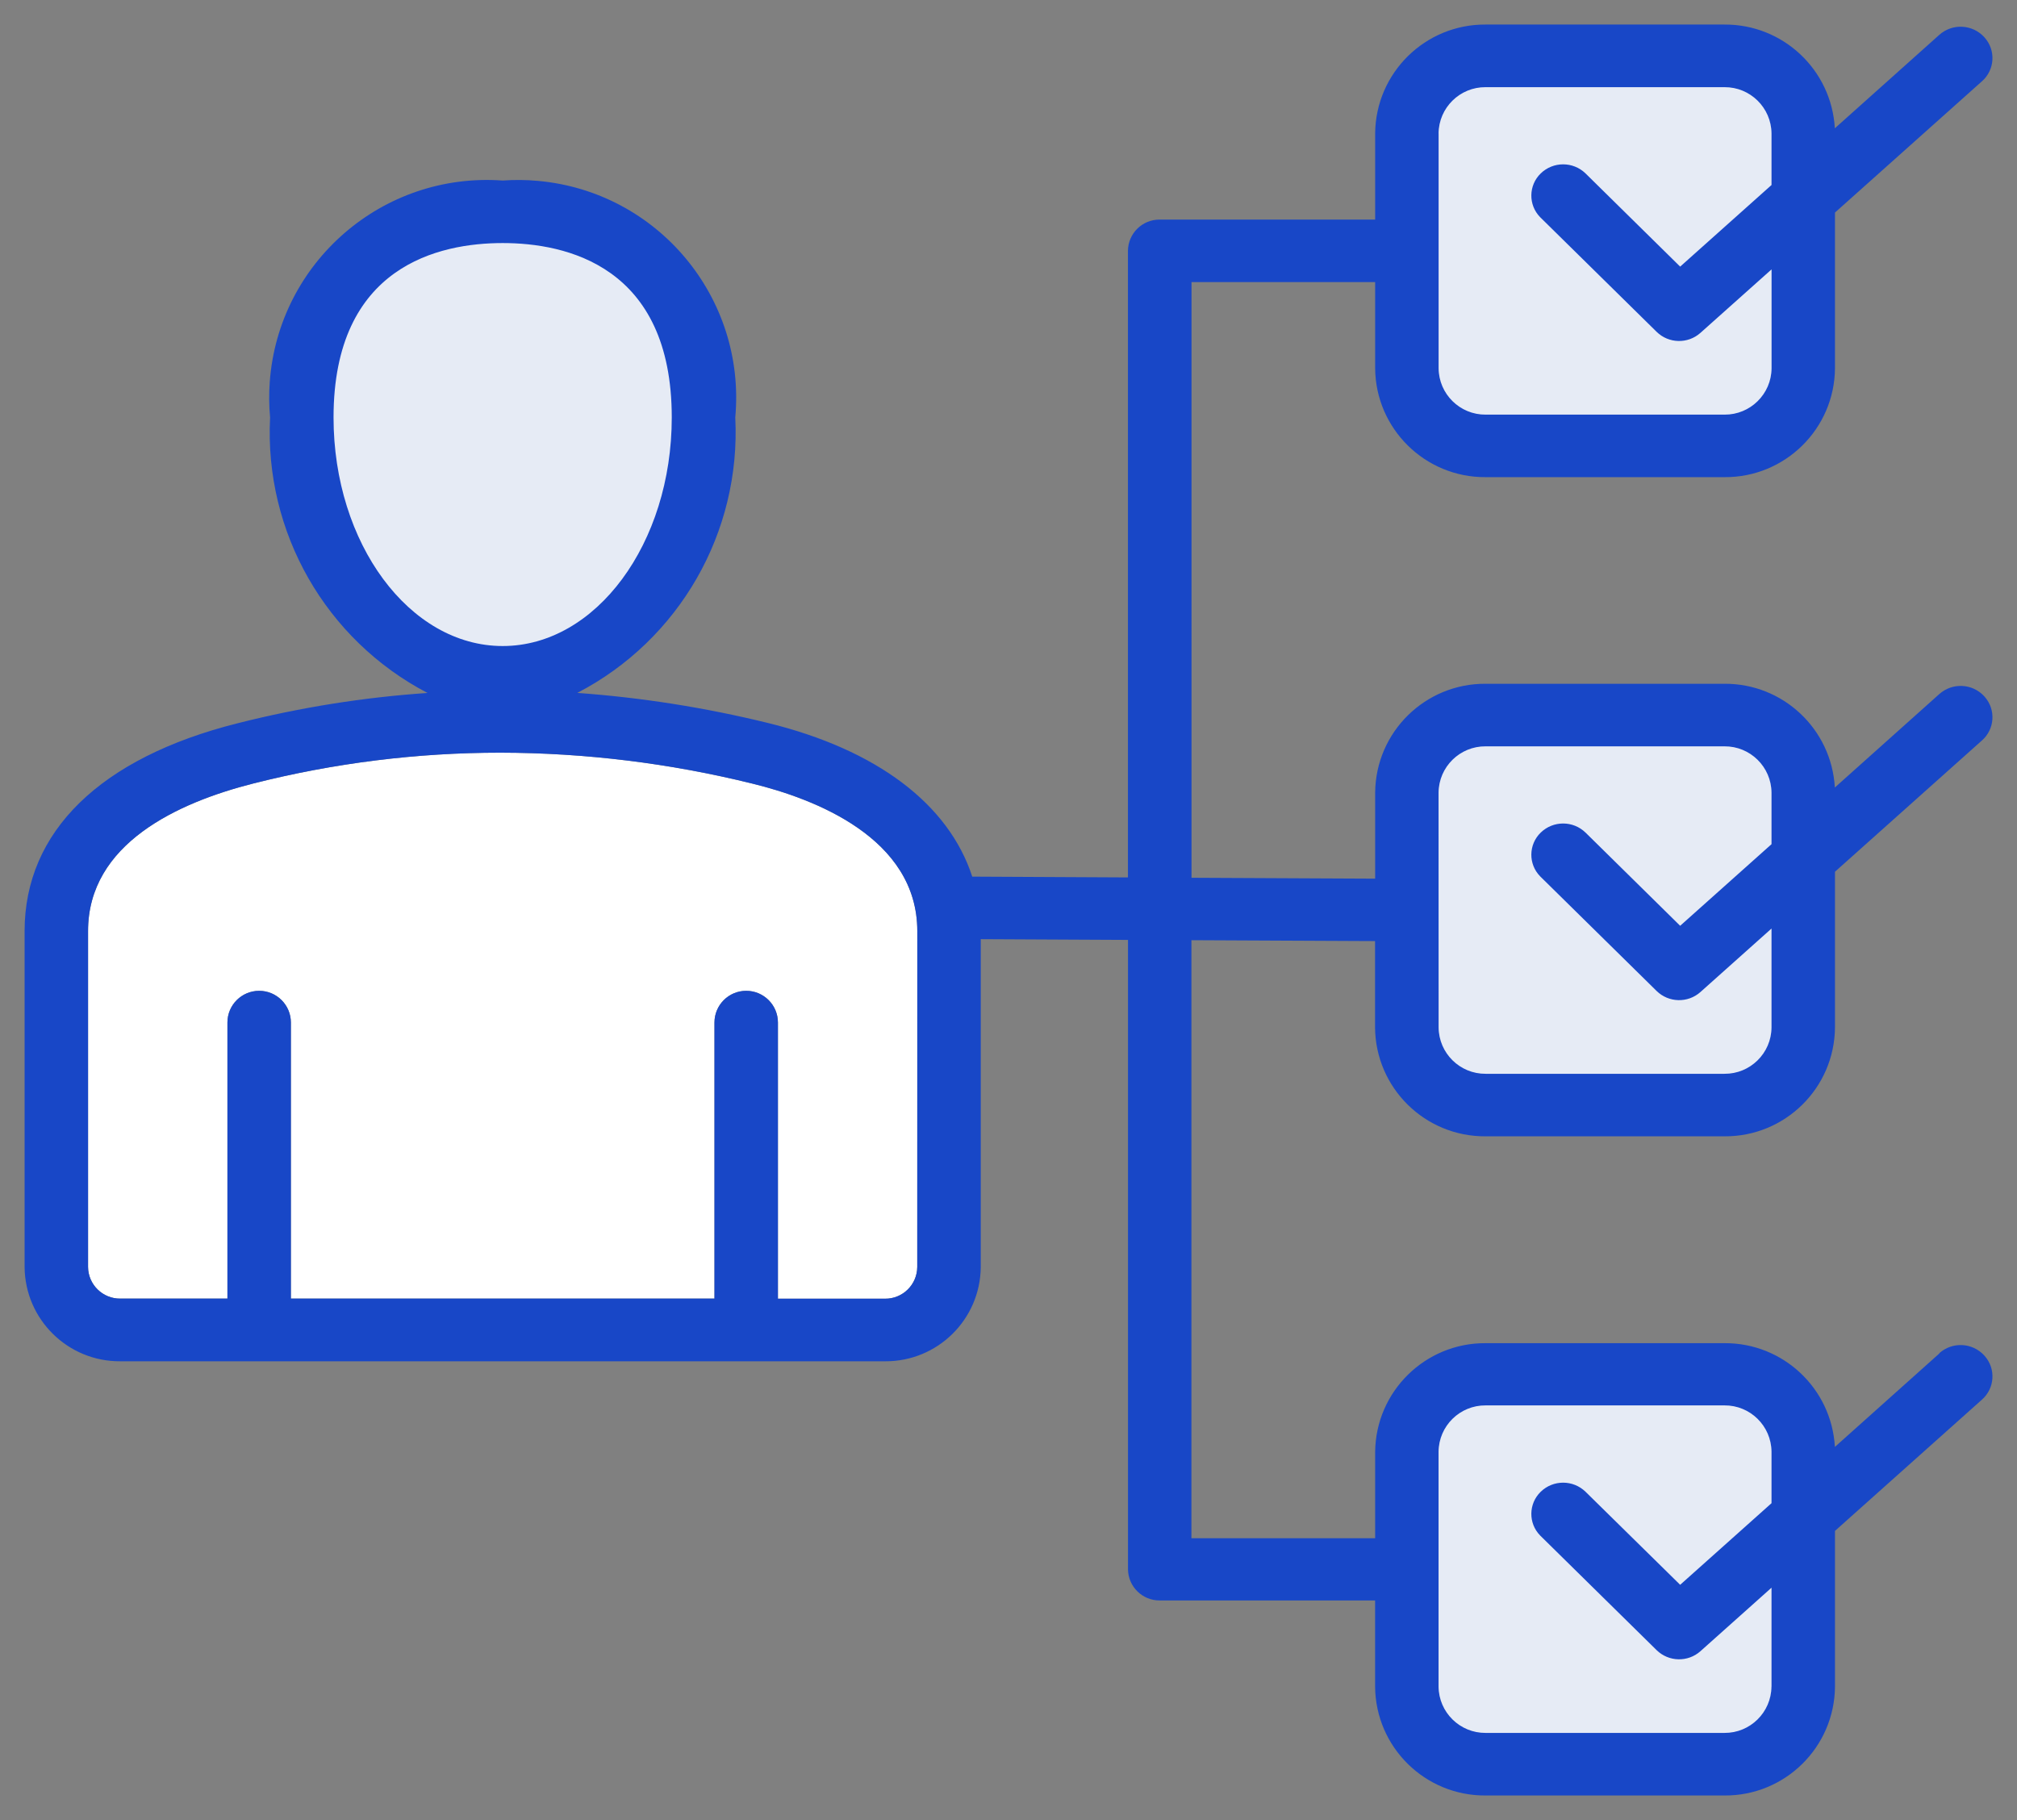
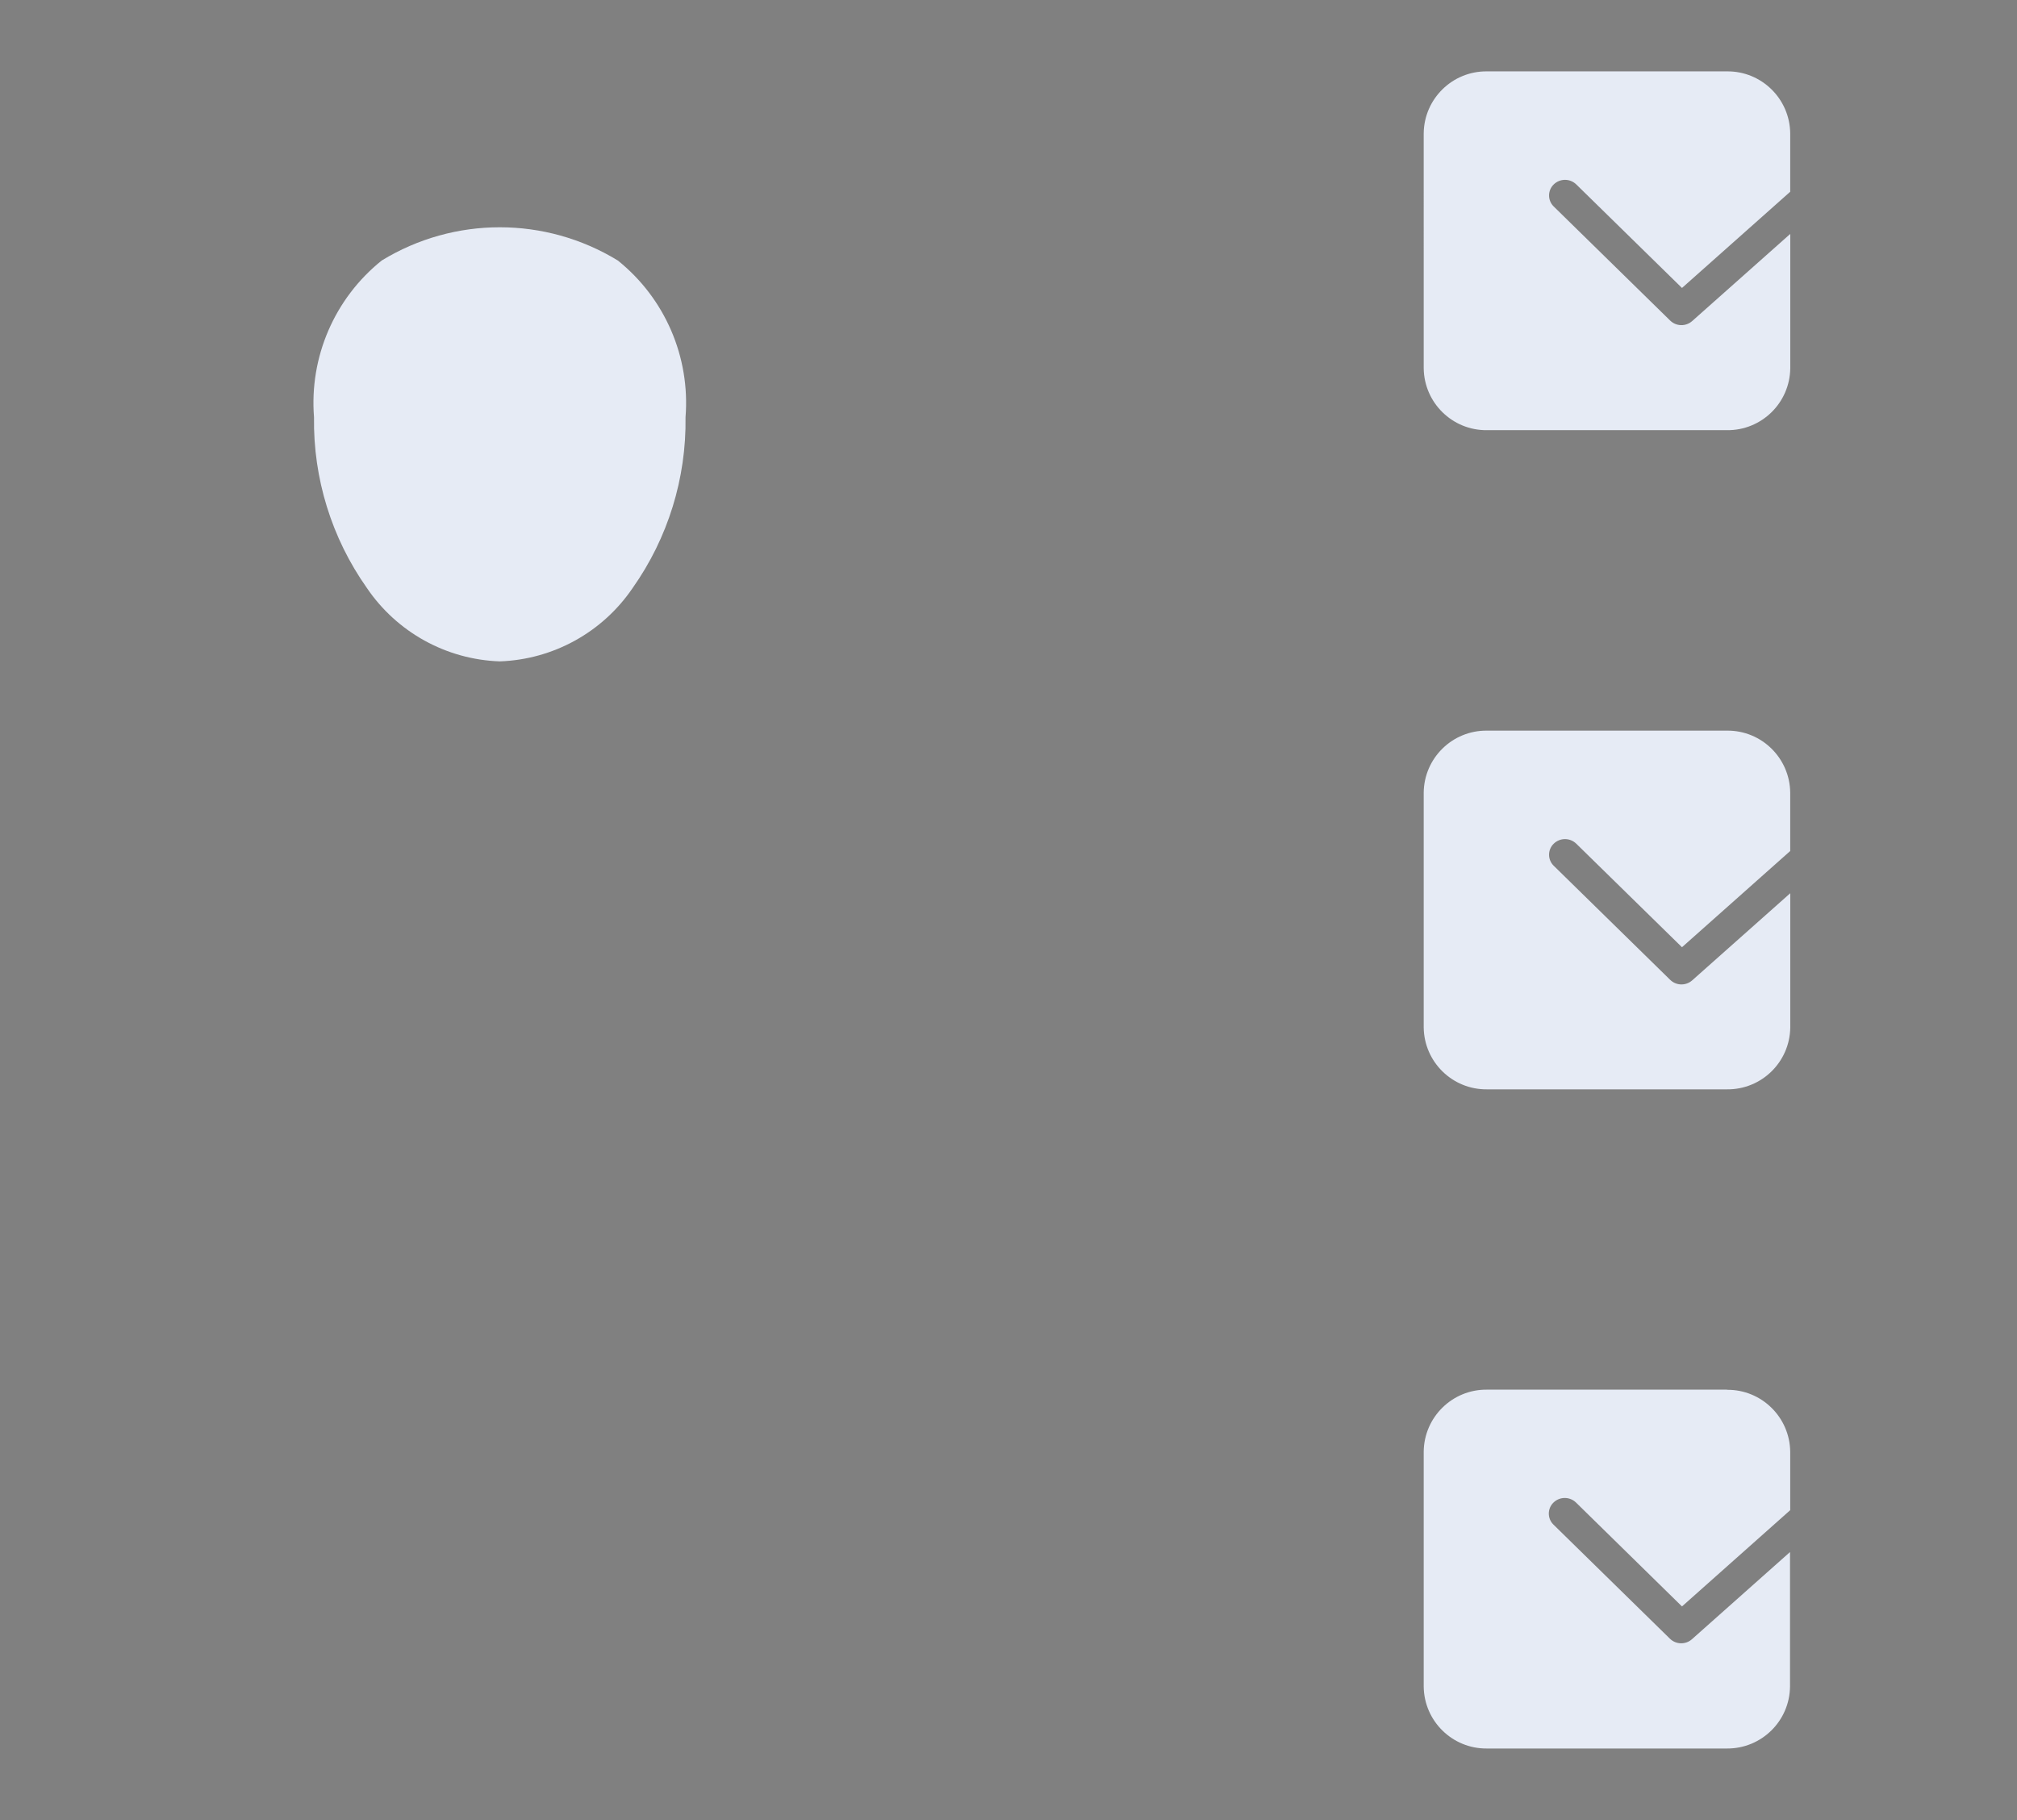
<svg xmlns="http://www.w3.org/2000/svg" id="_レイヤー_1" viewBox="0 0 41 37">
  <rect x="0" y="0" width="41" height="37" fill="#808080" stroke="none" />
  <defs>
    <style>.cls-1{fill:#fff;}.cls-1,.cls-2,.cls-3{fill-rule:evenodd;}.cls-2{fill:#1847c7;}.cls-3{fill:#e6ebf5;}</style>
  </defs>
-   <path class="cls-1" d="M18.645,25.757c-.003.359-.296.647-.655.644h-2.177v-5.614c0-.356-.289-.645-.645-.645s-.645.289-.645.645v5.612H5.913v-5.612c-0-.356-.289-.645-.645-.645-.356 0-.645.289-.645.645v5.612h-2.178c-.359.003-.652-.285-.655-.644v-6.828c0-1.777,1.827-2.612,3.36-3,1.641-.416,3.328-.626,5.021-.626,1.726.003,3.445.214,5.12.628,1.253.306,3.355,1.1,3.355,3l-.001,6.828Z" />
  <g id="_006-skill">
    <path id="_パス_45131" class="cls-3" d="M10.157,13.445c-1.087-.038-2.09-.593-2.7-1.493-.716-1.014-1.092-2.229-1.074-3.47-.097-1.224.418-2.417,1.376-3.186,1.473-.901,3.327-.901,4.8,0,.958.769,1.473,1.962,1.376,3.186.018,1.241-.358,2.456-1.074,3.47-.611.901-1.616,1.456-2.704,1.493ZM28.94,2.71c.008-.702.583-1.266,1.285-1.259h4.88c.702-.007,1.277.557,1.285,1.259v1.188l-2.2,1.956-2.149-2.105c-.128-.124-.33-.124-.458,0-.124.12-.127.319-.006.443.002.002.004.004.006.006l2.367,2.319c.123.12.318.124.447.01l1.994-1.772v2.731c-.008.703-.583,1.266-1.286,1.259h-4.88c-.702.007-1.277-.557-1.285-1.259V2.71ZM35.105,14.853c.702-.007,1.277.557,1.285,1.259v1.188l-2.2,1.956-2.149-2.105c-.128-.124-.33-.124-.458,0-.124.12-.127.319-.006.443.002.002.004.004.006.006l2.367,2.319c.123.12.318.125.447.011l1.994-1.772v2.732c-.01.701-.585,1.262-1.286,1.255h-4.88c-.702.007-1.277-.557-1.285-1.259v-4.774c.008-.702.583-1.266,1.285-1.259h4.88ZM35.105,28.253c.702-.007,1.277.557,1.285,1.259v1.188l-2.2,1.957-2.154-2.112c-.128-.124-.33-.124-.458,0-.124.12-.127.319-.006.443.002.002.004.004.006.006l2.367,2.319c.123.12.318.125.447.011l1.994-1.773v2.732c-.006.702-.579,1.266-1.281,1.262h-4.88c-.702.007-1.277-.557-1.285-1.259v-4.777c.008-.702.583-1.266,1.285-1.259h4.88v.003Z" />
-     <path id="_パス_45132" class="cls-2" d="M36.009,34.287c-.005.524-.433.945-.957.941h-4.852c-.524.004-.953-.417-.958-.941v-4.776c.005-.524.433-.945.957-.941h4.854c.524-.004.952.417.957.941v1.047l-1.857,1.659-1.923-1.891c-.254-.247-.658-.247-.912,0-.249.242-.254.64-.012.888.004.004.008.008.012.012l2.357,2.32c.245.239.634.249.89.021l1.445-1.291v2.011h-.001ZM18.645,25.757c-.003.359-.296.647-.655.644h-2.177v-5.614c0-.356-.289-.645-.645-.645s-.645.289-.645.645v5.612H5.913v-5.612c-0-.356-.289-.645-.645-.645-.356 0-.645.289-.645.645v5.612h-2.178c-.359.003-.652-.285-.655-.644v-6.828c0-1.777,1.827-2.612,3.36-3,1.641-.416,3.328-.626,5.021-.626,1.726.003,3.445.214,5.12.628,1.253.306,3.355,1.1,3.355,3l-.001,6.828ZM6.78,8.487c0-3.086,2.154-3.546,3.438-3.546s3.437.461,3.437,3.546c0,2.562-1.542,4.646-3.437,4.646s-3.438-2.086-3.438-4.646ZM29.242,2.714c.004-.524.433-.946.957-.942h4.854c.524-.004.953.418.957.942v1.047l-1.857,1.659-1.923-1.894c-.254-.247-.658-.247-.912,0-.249.242-.254.64-.012.888.004.004.008.008.012.012l2.357,2.32c.245.24.634.249.89.021l1.446-1.291v2.011c-.004.524-.433.946-.957.942h-4.854c-.524.004-.953-.418-.957-.942V2.711l-.001.003ZM29.242,16.114c.004-.524.433-.946.957-.942h4.854c.524-.004.953.418.957.942v1.047l-1.857,1.659-1.923-1.894c-.254-.247-.658-.247-.912,0-.249.242-.254.64-.012.888.004.004.008.008.012.012l2.357,2.32c.245.239.634.249.89.021l1.445-1.291v2.011c-.004.524-.433.946-.957.942h-4.853c-.524.004-.953-.418-.957-.942l-.001-4.773ZM39.422,27.514l-2.124,1.9c-.067-1.189-1.054-2.116-2.244-2.109h-4.854c-1.23-.008-2.235.981-2.247,2.211v1.754h-3.735v-12.157l3.733.018v1.756c.01,1.232,1.017,2.222,2.249,2.213h4.854c1.231.008,2.236-.982,2.246-2.213v-3.166l2.988-2.669c.26-.229.286-.626.056-.886-.004-.005-.008-.009-.012-.014-.241-.26-.646-.279-.911-.043l-2.124,1.9c-.067-1.189-1.054-2.116-2.244-2.109h-4.853c-1.231-.008-2.236.981-2.247,2.212v1.75l-3.733-.018V5.735h3.733v1.752c.01,1.231,1.016,2.221,2.247,2.213h4.854c1.231.008,2.236-.982,2.246-2.213v-3.166l2.988-2.669c.26-.229.286-.626.056-.886-.004-.005-.008-.009-.012-.014-.241-.26-.646-.28-.911-.044l-2.124,1.9c-.067-1.189-1.054-2.116-2.244-2.109h-4.853c-1.23-.008-2.235.981-2.247,2.211v1.754h-4.38c-.353-.003-.642.282-.645.635v12.738l-3.165-.016c-.478-1.471-1.936-2.582-4.162-3.126-1.269-.311-2.562-.515-3.866-.609,2.074-1.077,3.329-3.266,3.211-5.6.221-2.436-1.575-4.589-4.011-4.809-.239-.022-.479-.024-.717-.007-2.439-.176-4.559,1.659-4.735,4.098-.017.239-.015.48.007.719-.119,2.332,1.131,4.519,3.2,5.6-1.303.089-2.594.295-3.86.616-2.793.701-4.33,2.203-4.33,4.224v6.832c.01,1.065.88,1.921,1.945,1.914h15.546c1.065.007,1.935-.849,1.945-1.914v-6.667l2.993.015v12.793c.003.353.292.638.645.635h4.378v1.752c.01,1.232,1.016,2.222,2.248,2.213h4.854c1.231.008,2.236-.982,2.246-2.213v-3.166l2.988-2.669c.26-.229.286-.626.056-.886-.004-.005-.008-.009-.012-.014-.241-.26-.646-.28-.911-.044l.001.006Z" />
  </g>
</svg>